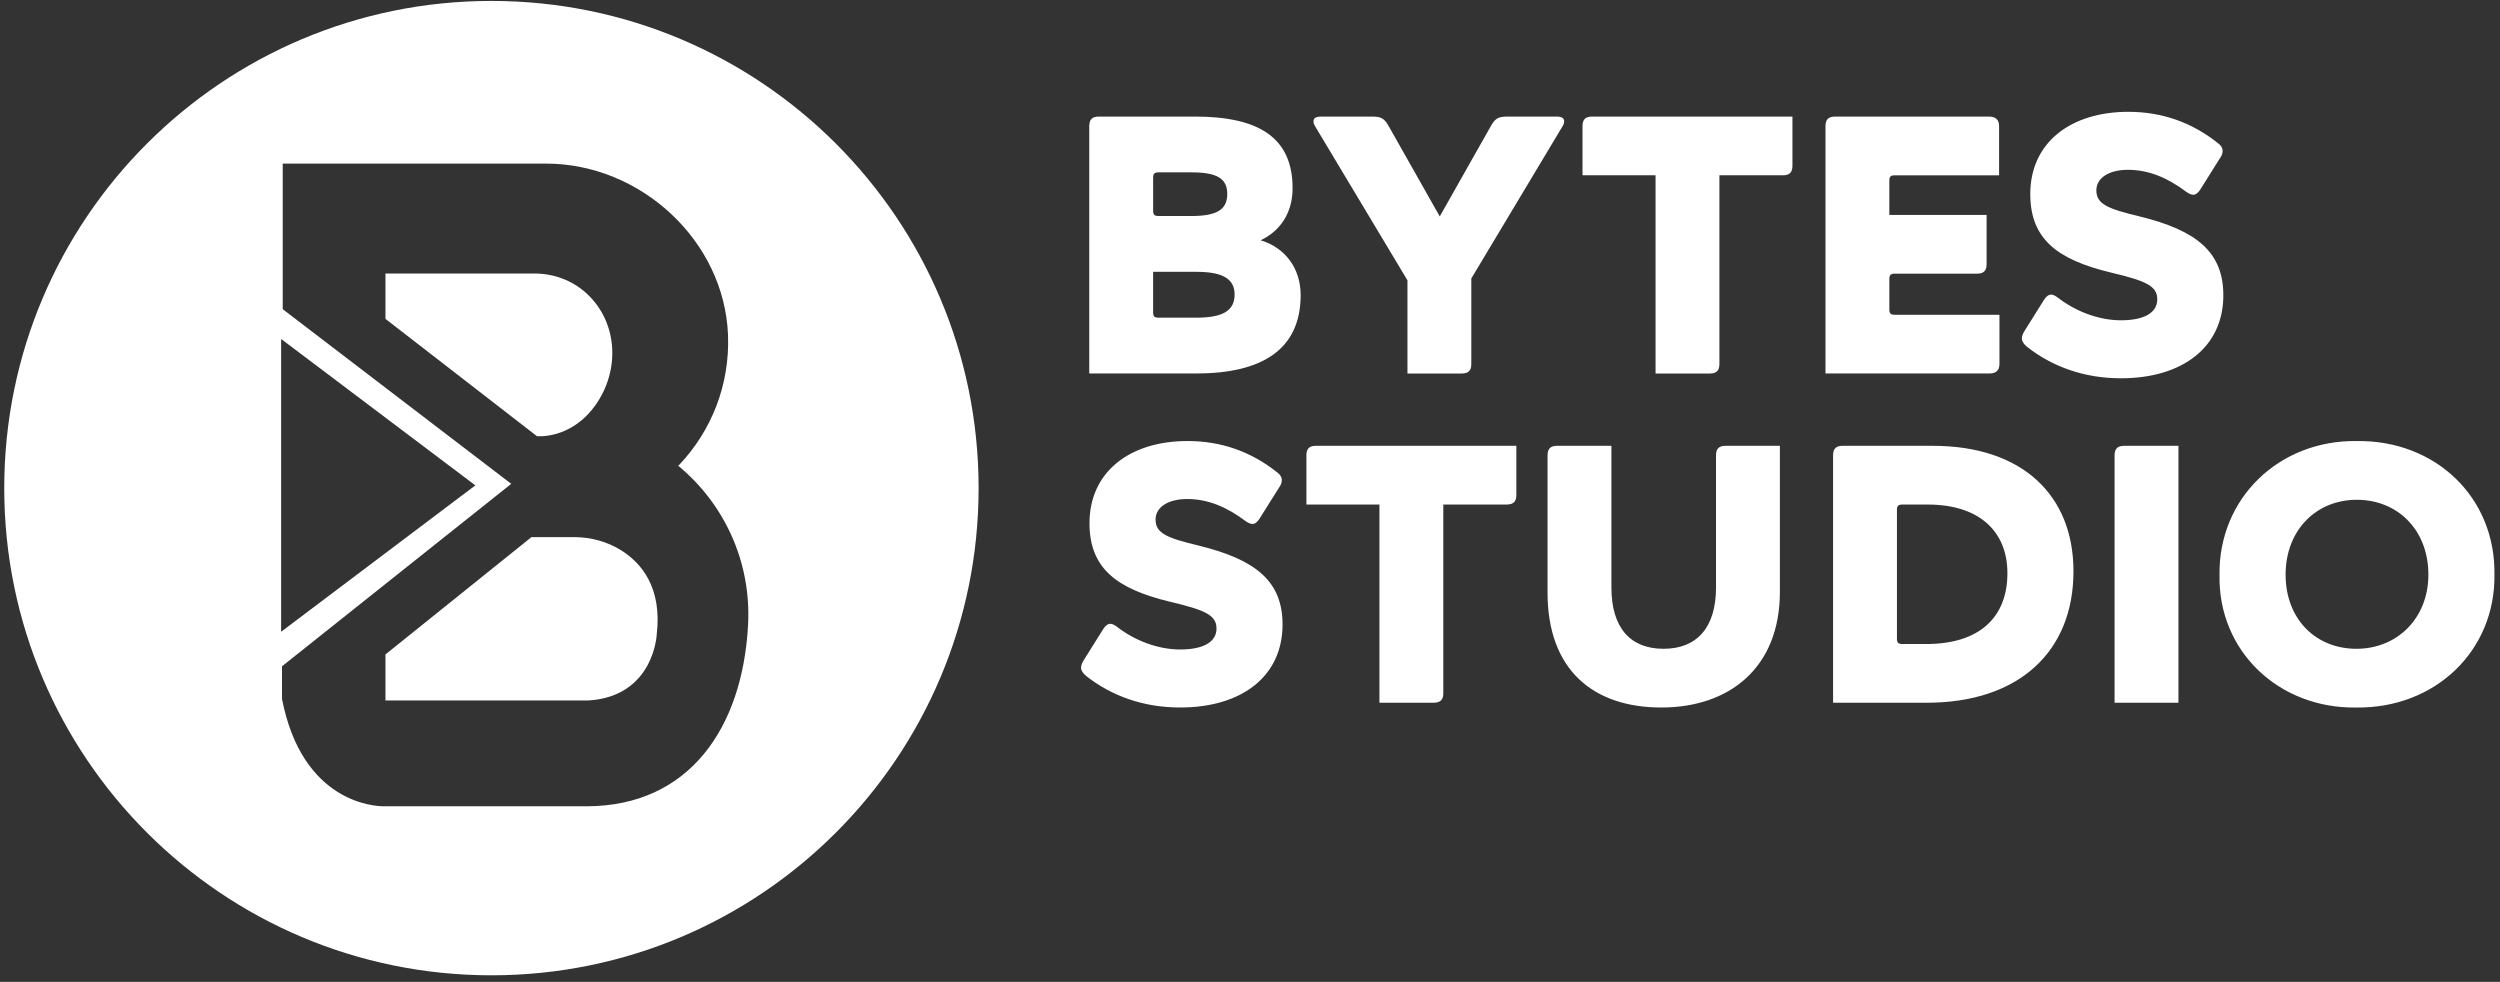
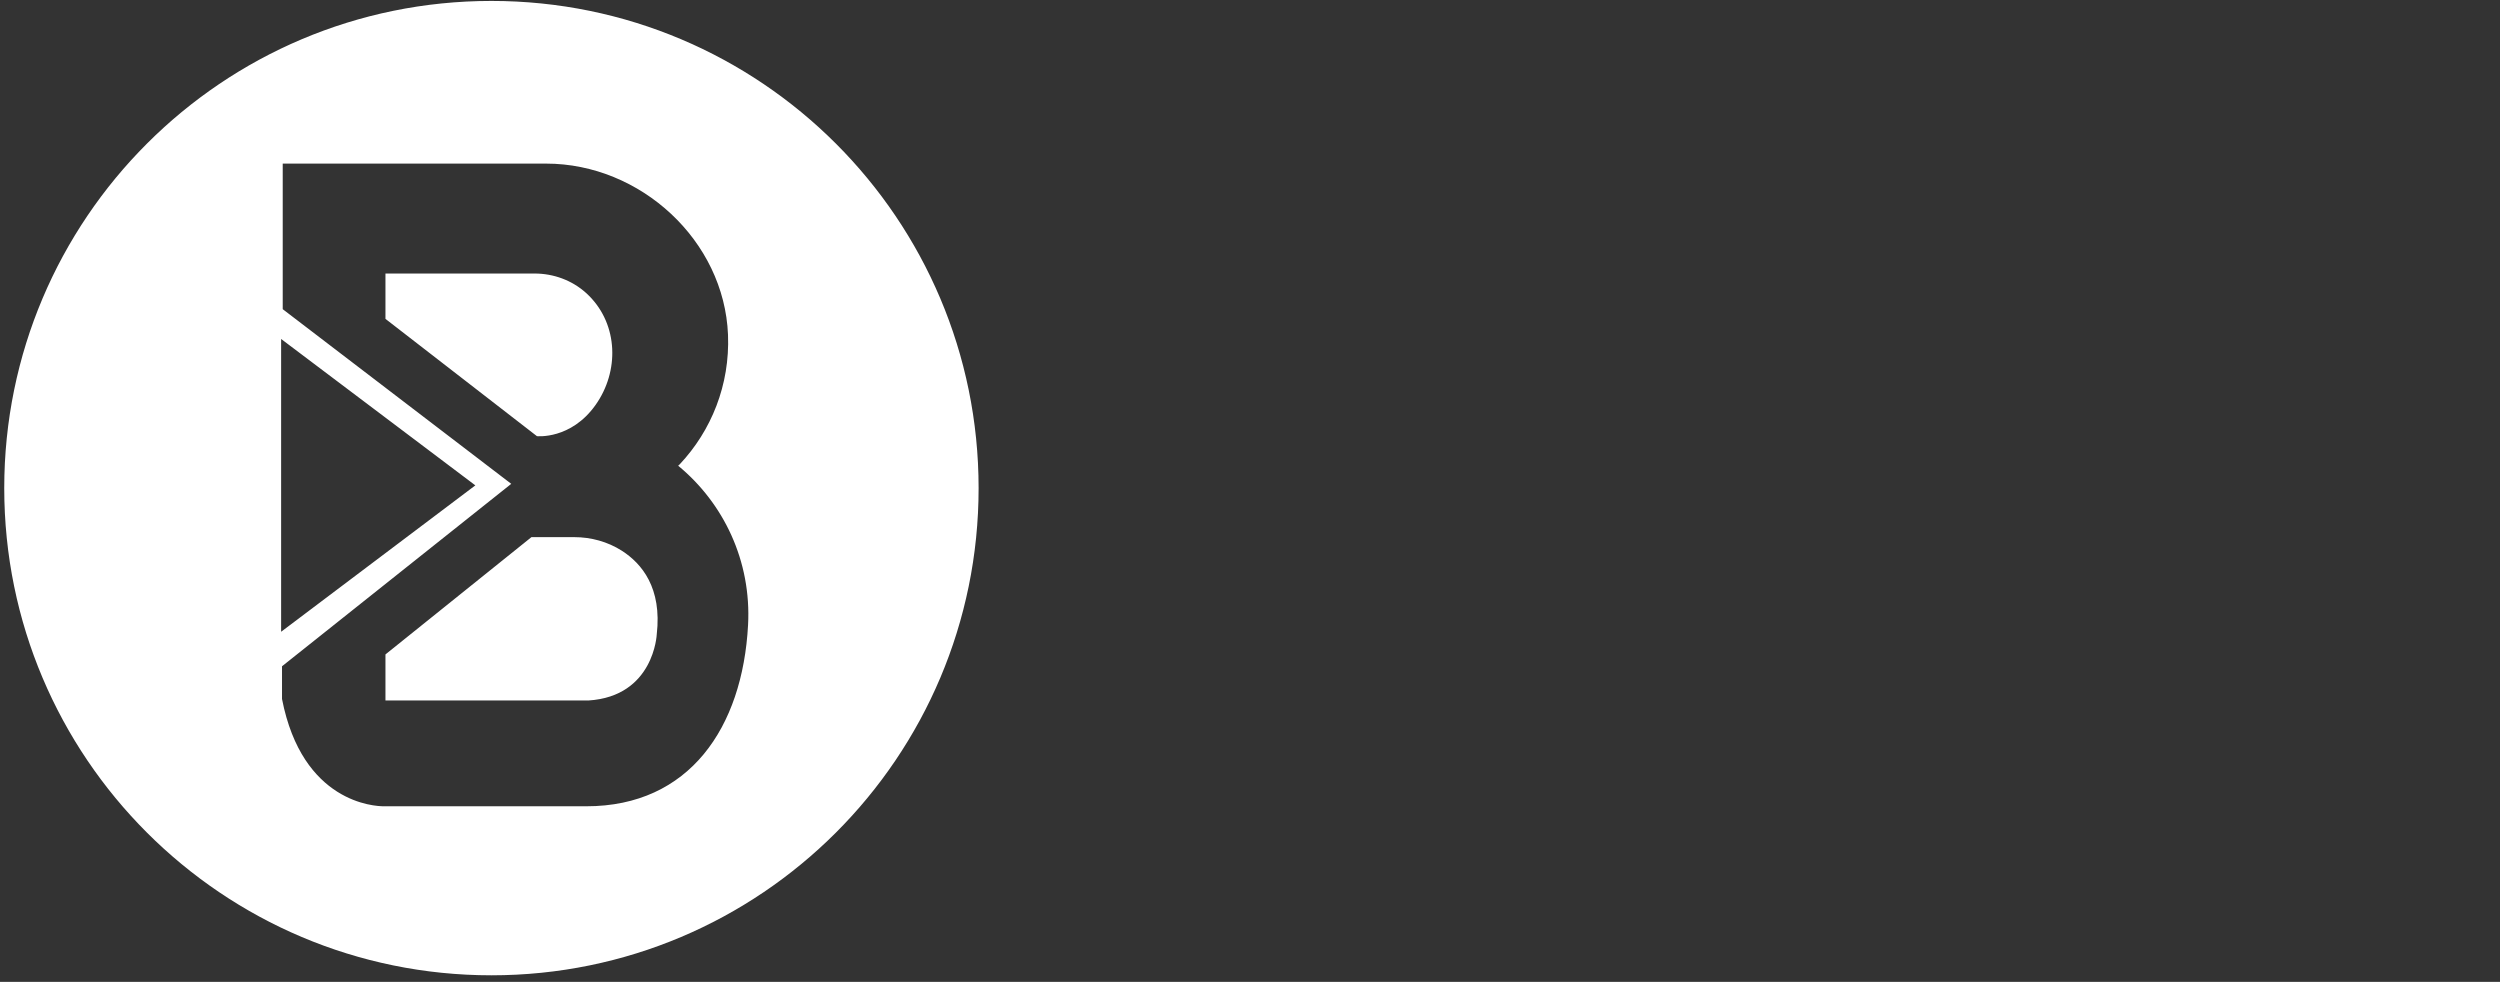
<svg xmlns="http://www.w3.org/2000/svg" width="303" height="119" viewBox="0 0 303 119" fill="none">
  <rect x="0" y="0" width="303" height="119" fill="#333333" stroke="none" />
-   <path d="M145.303 66.13C141.388 65.197 140.054 64.617 140.054 62.972C140.054 61.504 141.522 60.481 143.879 60.481C146.37 60.481 148.639 61.414 150.953 63.15C151.265 63.373 151.576 63.505 151.797 63.505C152.109 63.505 152.375 63.282 152.643 62.881L155.046 59.056C155.269 58.745 155.358 58.478 155.358 58.167C155.358 57.855 155.18 57.543 154.823 57.277C151.665 54.74 148.018 53.452 143.924 53.452C136.984 53.452 132.047 57.145 132.047 63.416C132.047 68.888 135.339 71.378 141.833 72.936C146.149 73.96 147.44 74.581 147.44 76.183C147.44 77.785 145.883 78.718 143.035 78.718C140.366 78.718 137.562 77.651 135.428 76.005C135.073 75.739 134.805 75.605 134.582 75.605C134.27 75.605 133.958 75.828 133.692 76.272L131.378 79.965C131.155 80.32 131.023 80.632 131.023 80.943C131.023 81.255 131.246 81.61 131.69 81.967C134.714 84.324 138.541 85.749 143.033 85.749C150.507 85.749 155.445 81.967 155.445 75.696C155.445 70.446 152.198 67.823 145.301 66.13H145.303ZM242.334 44.111V38.15H229.656C229.121 38.15 228.989 37.972 228.989 37.483V33.836C228.989 33.346 229.123 33.169 229.656 33.169H239.62C240.466 33.169 240.776 32.768 240.776 32.013V26.051H228.987V21.915C228.987 21.425 229.121 21.248 229.654 21.248H242.289V15.286C242.289 14.531 241.888 14.13 241.088 14.13H222.404C221.649 14.13 221.248 14.442 221.248 15.286V45.267H241.133C241.934 45.267 242.334 44.867 242.334 44.111ZM188.718 54.032C187.962 54.032 187.562 54.343 187.562 55.188V71.825C187.562 81.211 193.123 85.75 201.353 85.75C209.583 85.75 215.722 80.947 215.722 71.738V54.034H209.137C208.381 54.034 207.981 54.345 207.981 55.19V71.204C207.981 76.007 205.712 78.633 201.619 78.633C197.526 78.633 195.303 76.009 195.303 71.204V54.032H188.72H188.718ZM200.653 45.269H207.236C208.083 45.269 208.392 44.869 208.392 44.113V21.246H216.088C216.934 21.246 217.244 20.846 217.244 20.09V14.129H192.956C192.201 14.129 191.8 14.44 191.8 15.285V21.246H200.653V45.267V45.269ZM170.584 33.97V45.269H177.167C178.013 45.269 178.323 44.869 178.323 44.113V33.749L189.31 15.421C189.488 15.154 189.577 14.931 189.577 14.708C189.577 14.308 189.265 14.13 188.644 14.13H182.728C181.615 14.13 181.215 14.308 180.637 15.377L174.498 26.231L168.359 15.377C167.781 14.31 167.38 14.13 166.268 14.13H160.129C159.505 14.13 159.194 14.308 159.194 14.708C159.194 14.931 159.283 15.152 159.46 15.421L170.582 33.971L170.584 33.97ZM251.305 69.247C251.305 78.945 244.721 85.172 233.512 85.172H222.169V55.19C222.169 54.345 222.569 54.034 223.325 54.034H234.267C245.078 54.034 251.305 59.995 251.305 69.247ZM243.298 69.47C243.298 64.398 239.874 61.151 233.646 61.151H230.576C230.042 61.151 229.91 61.329 229.91 61.818V77.388C229.91 77.877 230.044 78.055 230.576 78.055H233.468C239.874 78.055 243.298 74.851 243.298 69.47ZM256.286 55.19V85.172H264.027V54.034H257.444C256.689 54.034 256.288 54.345 256.288 55.19H256.286ZM259.327 26.231C255.411 25.296 254.078 24.718 254.078 23.073C254.078 21.605 255.545 20.581 257.903 20.581C260.394 20.581 262.663 21.516 264.977 23.25C265.288 23.473 265.6 23.605 265.821 23.605C266.133 23.605 266.399 23.382 266.667 22.982L269.07 19.157C269.293 18.845 269.381 18.579 269.381 18.267C269.381 17.956 269.204 17.644 268.847 17.377C265.689 14.842 262.041 13.552 257.948 13.552C251.008 13.552 246.07 17.245 246.07 23.516C246.07 28.988 249.363 31.48 255.857 33.036C260.173 34.06 261.461 34.682 261.461 36.283C261.461 37.885 259.905 38.819 257.058 38.819C254.389 38.819 251.586 37.751 249.452 36.104C249.095 35.838 248.828 35.704 248.605 35.704C248.294 35.704 247.982 35.927 247.716 36.37L245.402 40.063C245.179 40.418 245.047 40.73 245.047 41.042C245.047 41.353 245.27 41.709 245.714 42.066C248.738 44.423 252.565 45.847 257.056 45.847C264.529 45.847 269.468 42.066 269.468 35.794C269.468 30.545 266.221 27.921 259.325 26.231H259.327ZM302.327 69.604C302.461 78.901 295.12 85.886 285.555 85.752C276.169 85.886 268.829 78.901 269.006 69.693C268.872 60.395 276.213 53.322 285.644 53.456C295.207 53.322 302.459 60.307 302.325 69.604H302.327ZM294.32 69.647C294.32 64.221 290.583 60.573 285.646 60.573C280.708 60.573 277.015 64.266 277.015 69.647C277.015 75.029 280.663 78.633 285.6 78.633C290.538 78.633 294.32 74.94 294.32 69.647ZM157.641 35.747C157.641 42.33 153.015 45.267 144.963 45.267H132.018V15.285C132.018 14.438 132.418 14.129 133.174 14.129H144.828C152.613 14.129 156.661 16.709 156.661 22.804C156.661 25.828 155.148 28.008 152.79 29.121C155.771 30.011 157.639 32.547 157.639 35.749L157.641 35.747ZM139.759 25.515C139.759 26.004 139.893 26.182 140.425 26.182H144.385C147.454 26.182 148.744 25.426 148.744 23.513C148.744 21.599 147.454 20.889 144.385 20.889H140.425C139.891 20.889 139.759 21.067 139.759 21.556V25.515ZM149.634 35.702C149.634 33.745 148.121 32.944 144.963 32.944H139.757V37.838C139.757 38.327 139.891 38.505 140.424 38.505H144.961C148.208 38.505 149.632 37.659 149.632 35.702H149.634ZM158.337 55.186V61.147H167.188V85.169H173.773C174.617 85.169 174.929 84.768 174.929 84.013V61.147H182.624C183.471 61.147 183.78 60.747 183.78 59.991V54.03H159.491C158.735 54.03 158.335 54.342 158.335 55.186H158.337Z" fill="white" />
  <path d="M64.411 65.1L46.718 79.316V84.899H71.313C79.277 84.399 79.599 76.876 79.599 76.876C80.248 71.269 77.795 68.296 75.354 66.741C73.638 65.649 71.63 65.101 69.595 65.101H64.413L64.411 65.1ZM46.718 33.153V38.647L65.076 52.863C65.076 52.863 69.197 53.302 72.186 49.076C75.075 44.996 74.926 39.388 71.393 35.851C71.275 35.733 71.152 35.615 71.025 35.501C69.32 33.965 67.084 33.151 64.788 33.151H46.718V33.153ZM34.072 41.084L57.611 58.827L34.072 76.569V41.084ZM34.18 80.753L61.962 58.642L34.266 37.472V19.829H66.194C77.63 19.829 87.784 29.157 88.235 40.582C88.474 46.656 86.209 52.2 82.388 56.268L82.194 56.446C87.693 60.979 91.082 67.981 90.665 75.754C89.998 88.204 83.538 97.721 71.07 97.721H46.605C46.605 97.721 46.571 97.721 46.504 97.721C45.46 97.721 36.641 97.344 34.18 84.714M59.561 0.113C26.951 0.113 0.514 26.55 0.514 59.16C0.514 91.77 26.951 118.207 59.561 118.207C92.171 118.207 118.607 91.772 118.607 59.16C118.606 26.55 92.171 0.113 59.561 0.113Z" fill="white" />
</svg>